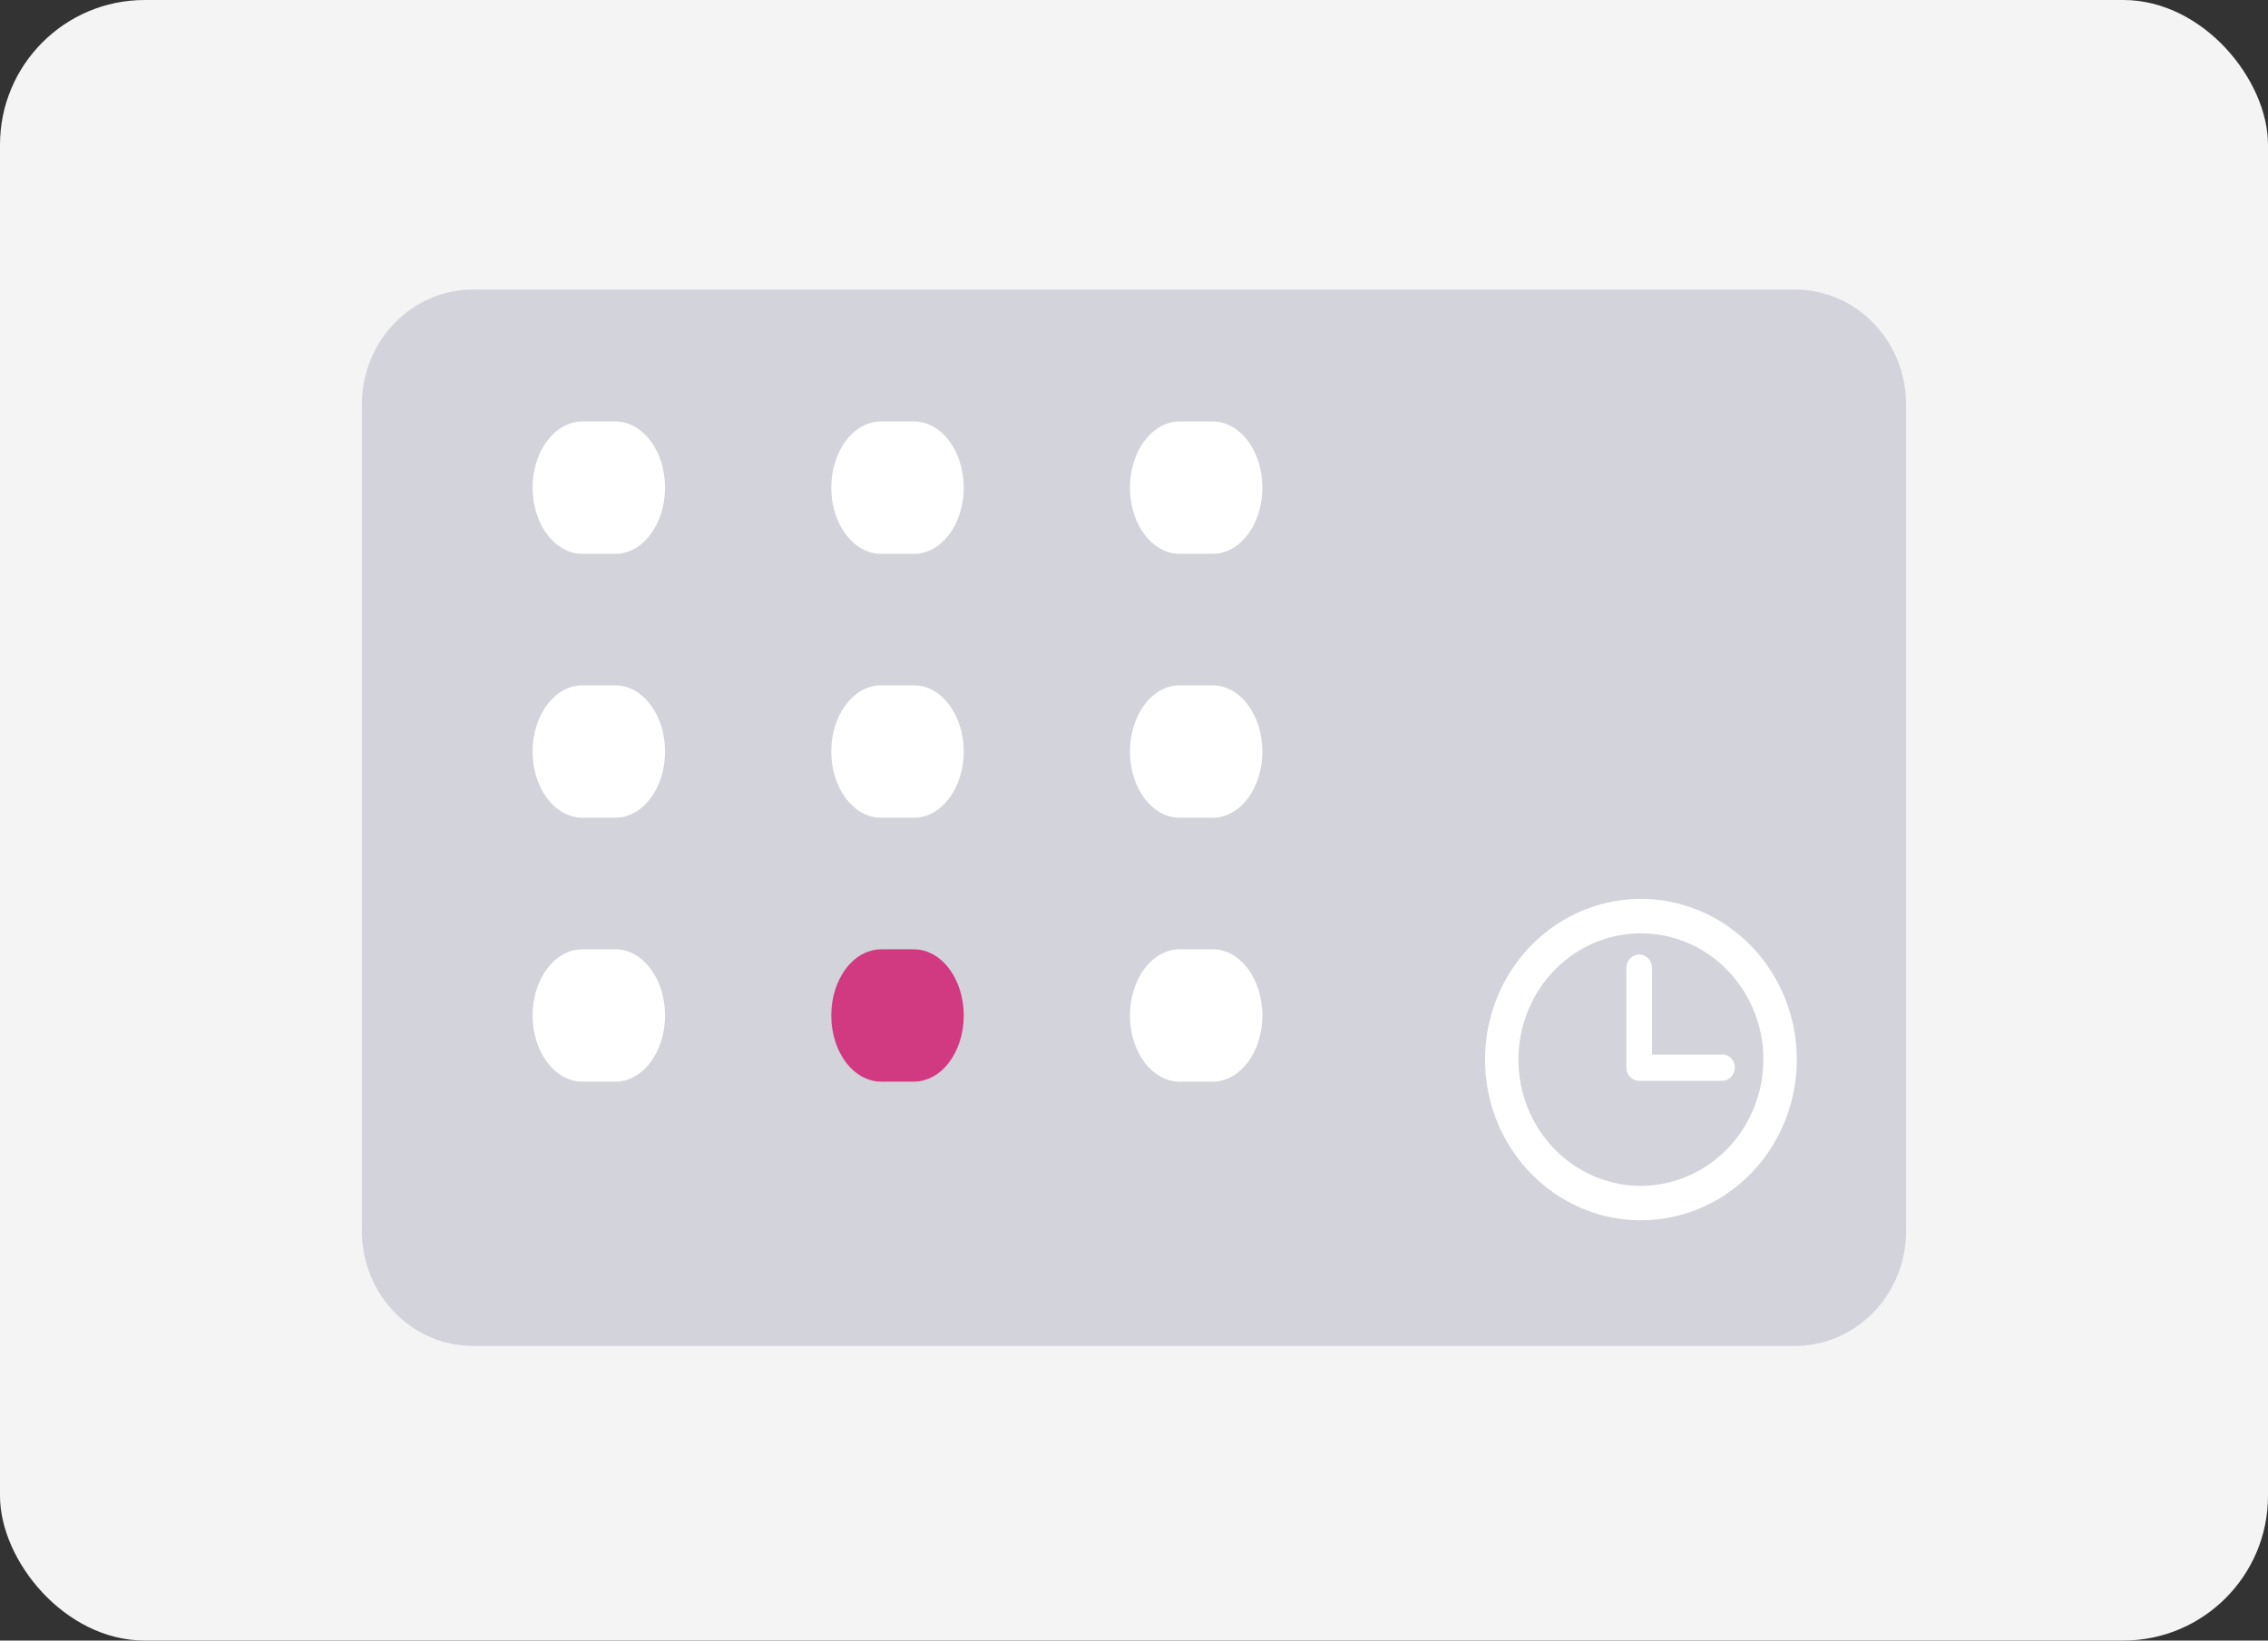
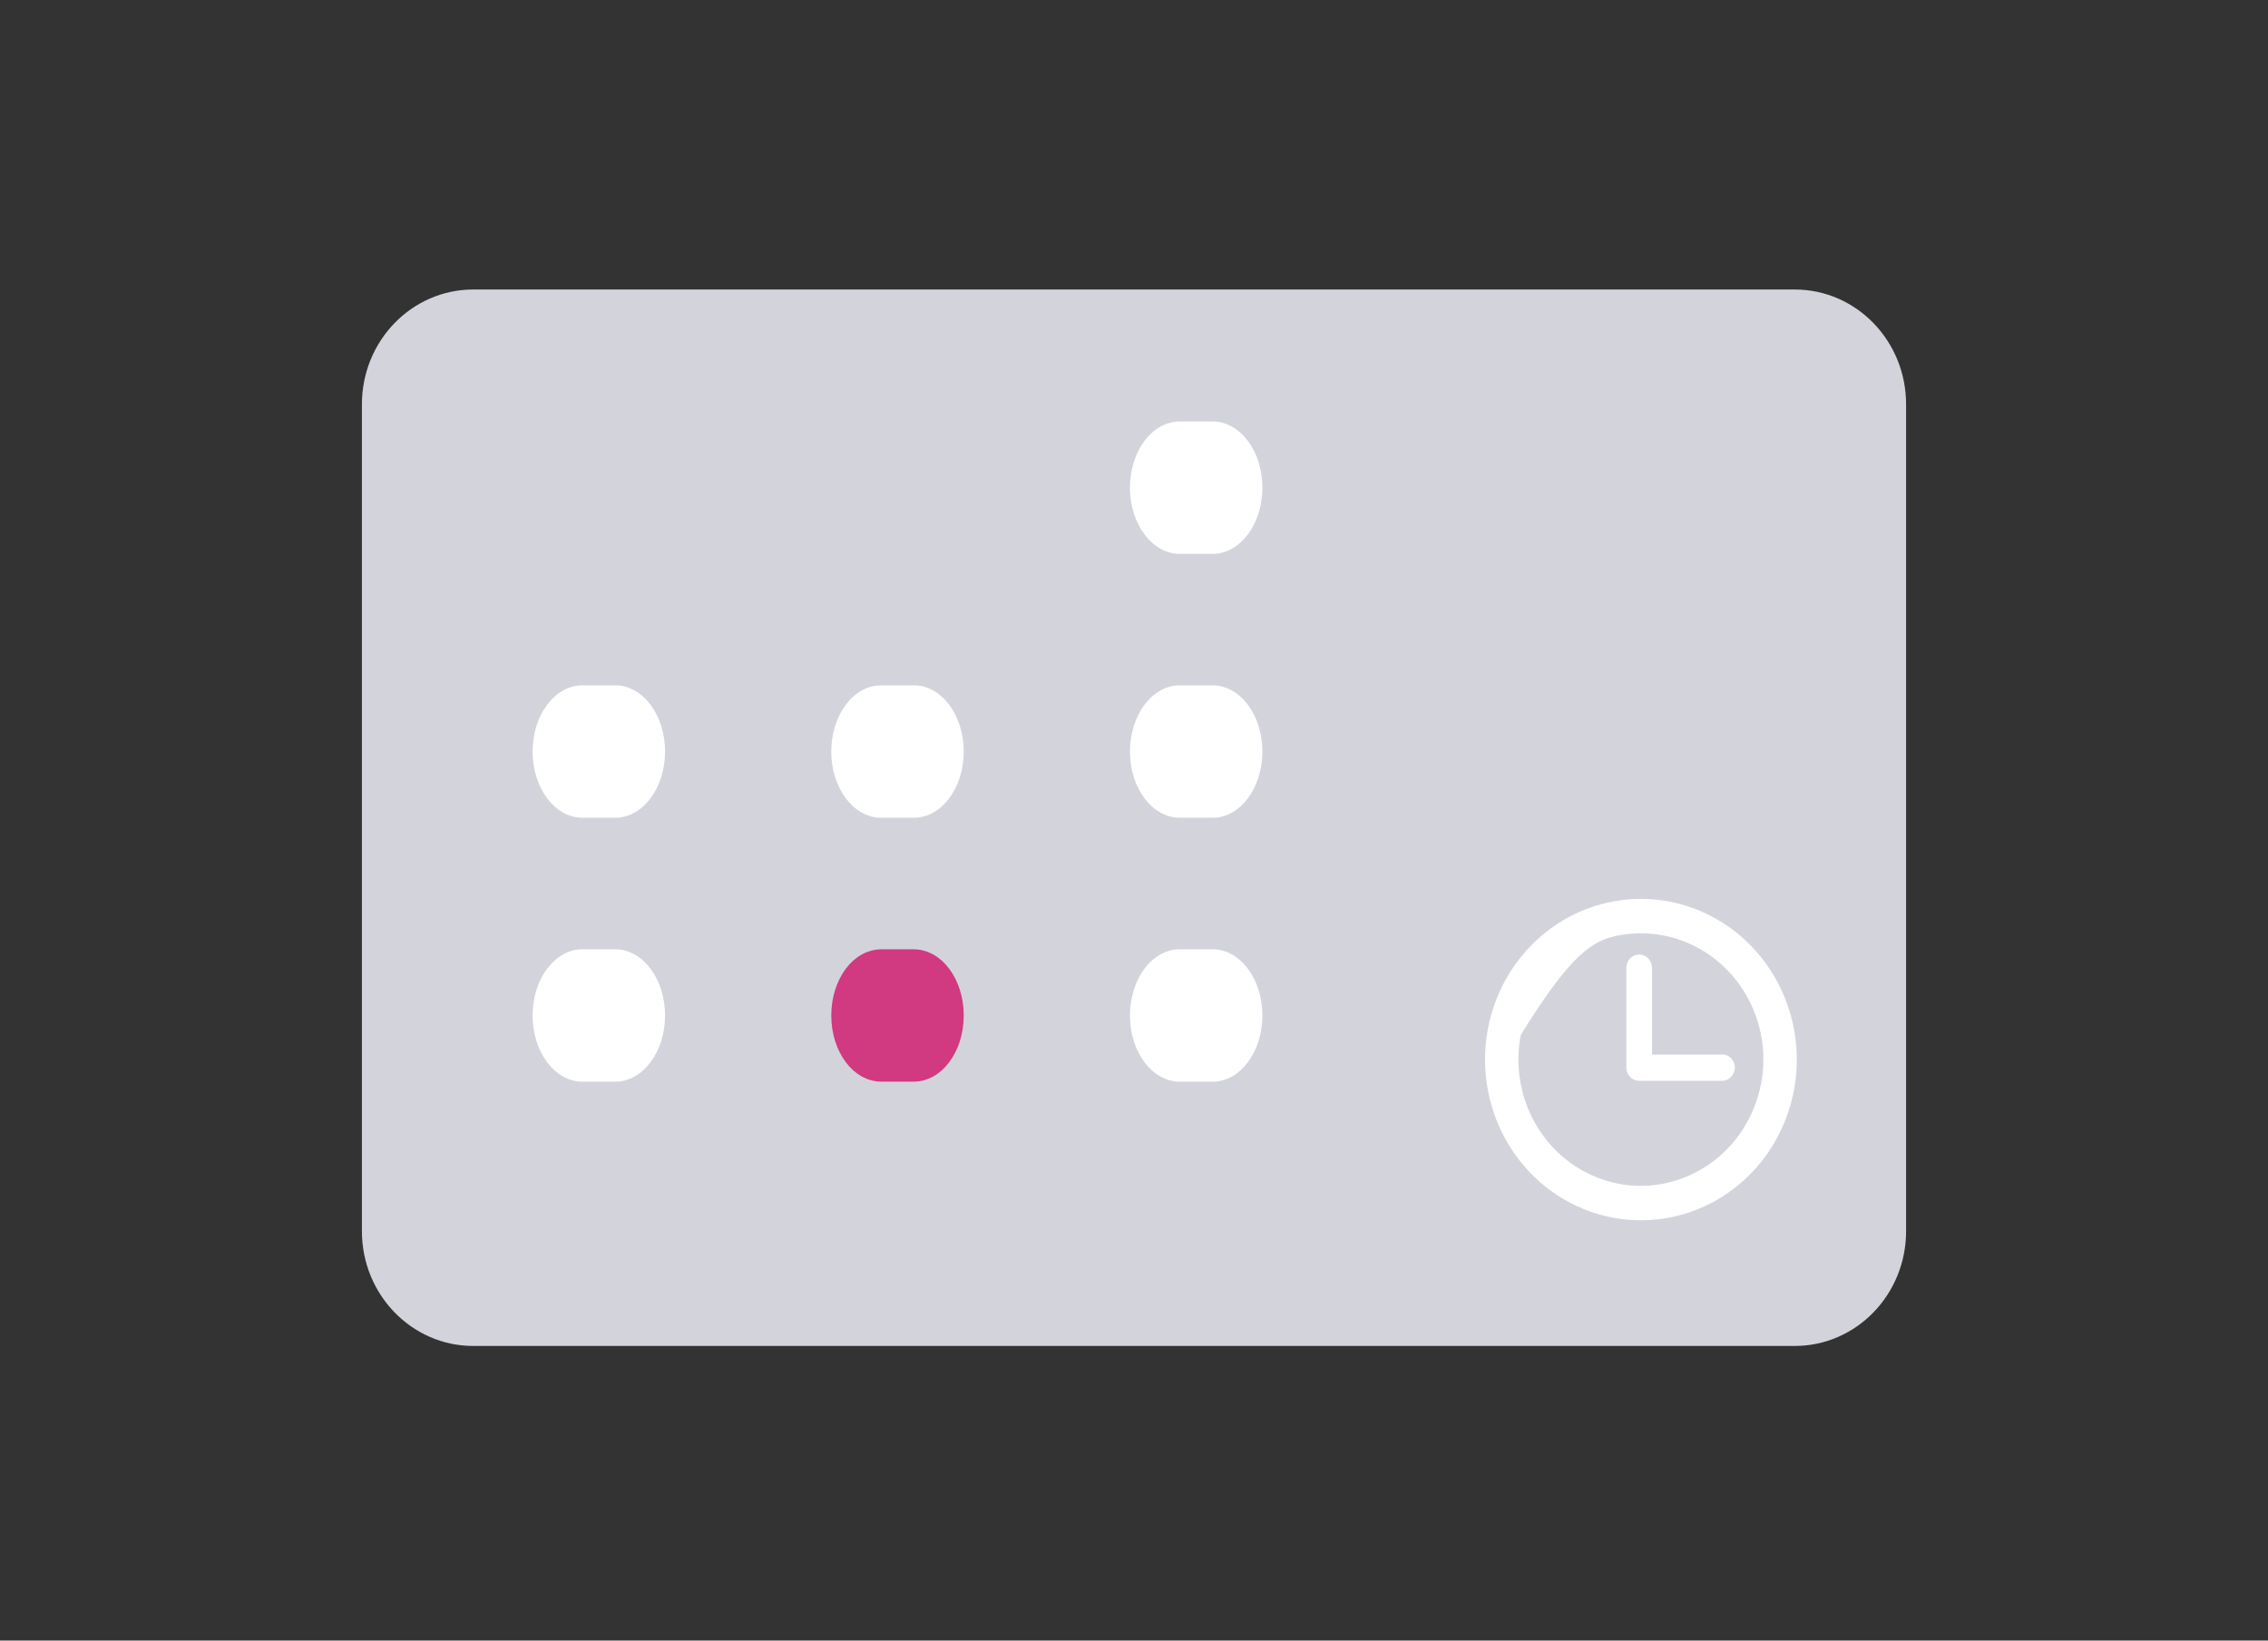
<svg xmlns="http://www.w3.org/2000/svg" width="94" height="68" viewBox="0 0 94 68" fill="none">
  <rect x="0" y="0" width="94" height="68" fill="#333333" stroke="none" />
-   <rect width="94" height="68" rx="6" fill="#F4F4F5" />
  <path d="M74.385 12H19.615C17.066 12 15 14.13 15 16.758V51.032C15 53.659 17.066 55.789 19.615 55.789H74.385C76.934 55.789 79 53.659 79 51.032V16.758C79 14.13 76.934 12 74.385 12Z" fill="#D3D4DB" />
-   <path d="M25.5 17.469H24.139C22.999 17.469 22.074 18.697 22.074 20.212V20.214C22.074 21.729 22.999 22.957 24.139 22.957H25.5C26.64 22.957 27.564 21.729 27.564 20.214V20.212C27.564 18.697 26.64 17.469 25.5 17.469Z" fill="white" />
-   <path d="M37.879 17.469H36.518C35.377 17.469 34.453 18.697 34.453 20.212V20.214C34.453 21.729 35.377 22.957 36.518 22.957H37.879C39.019 22.957 39.943 21.729 39.943 20.214V20.212C39.943 18.697 39.019 17.469 37.879 17.469Z" fill="white" />
  <path d="M50.258 17.469H48.897C47.756 17.469 46.832 18.697 46.832 20.212V20.214C46.832 21.729 47.756 22.957 48.897 22.957H50.258C51.398 22.957 52.322 21.729 52.322 20.214V20.212C52.322 18.697 51.398 17.469 50.258 17.469Z" fill="white" />
-   <path d="M68.01 37.258C66.732 37.258 65.483 37.649 64.42 38.381C63.358 39.113 62.53 40.153 62.041 41.37C61.552 42.587 61.424 43.927 61.673 45.219C61.922 46.511 62.538 47.697 63.441 48.629C64.345 49.56 65.496 50.195 66.749 50.452C68.003 50.709 69.302 50.577 70.482 50.073C71.663 49.569 72.672 48.715 73.382 47.62C74.092 46.524 74.471 45.236 74.471 43.919C74.471 42.153 73.79 40.459 72.578 39.209C71.367 37.96 69.723 37.258 68.01 37.258ZM68.01 49.153C67.006 49.153 66.024 48.846 65.189 48.271C64.355 47.696 63.704 46.878 63.32 45.922C62.935 44.966 62.835 43.913 63.031 42.898C63.227 41.883 63.71 40.95 64.42 40.219C65.13 39.487 66.035 38.988 67.019 38.786C68.004 38.584 69.025 38.688 69.952 39.084C70.88 39.48 71.673 40.151 72.231 41.012C72.788 41.872 73.086 42.884 73.086 43.919C73.082 45.306 72.546 46.635 71.595 47.616C70.644 48.596 69.355 49.149 68.01 49.153Z" fill="white" />
+   <path d="M68.01 37.258C66.732 37.258 65.483 37.649 64.42 38.381C63.358 39.113 62.53 40.153 62.041 41.37C61.552 42.587 61.424 43.927 61.673 45.219C61.922 46.511 62.538 47.697 63.441 48.629C64.345 49.56 65.496 50.195 66.749 50.452C68.003 50.709 69.302 50.577 70.482 50.073C71.663 49.569 72.672 48.715 73.382 47.62C74.092 46.524 74.471 45.236 74.471 43.919C74.471 42.153 73.79 40.459 72.578 39.209C71.367 37.96 69.723 37.258 68.01 37.258ZM68.01 49.153C67.006 49.153 66.024 48.846 65.189 48.271C64.355 47.696 63.704 46.878 63.32 45.922C62.935 44.966 62.835 43.913 63.031 42.898C65.13 39.487 66.035 38.988 67.019 38.786C68.004 38.584 69.025 38.688 69.952 39.084C70.88 39.48 71.673 40.151 72.231 41.012C72.788 41.872 73.086 42.884 73.086 43.919C73.082 45.306 72.546 46.635 71.595 47.616C70.644 48.596 69.355 49.149 68.01 49.153Z" fill="white" />
  <path d="M71.373 43.712H68.47V40.113C68.47 39.968 68.414 39.828 68.314 39.725C68.215 39.623 68.079 39.565 67.938 39.565C67.797 39.565 67.662 39.623 67.562 39.725C67.462 39.828 67.406 39.968 67.406 40.113V44.252C67.406 44.397 67.462 44.536 67.562 44.639C67.661 44.742 67.796 44.799 67.937 44.799H71.371C71.511 44.799 71.647 44.742 71.747 44.639C71.846 44.536 71.902 44.396 71.902 44.251C71.902 44.106 71.846 43.966 71.747 43.863C71.647 43.761 71.511 43.703 71.371 43.703L71.373 43.712Z" fill="white" />
  <path d="M25.5 28.407H24.139C22.999 28.407 22.074 29.635 22.074 31.15V31.152C22.074 32.667 22.999 33.895 24.139 33.895H25.5C26.64 33.895 27.564 32.667 27.564 31.152V31.15C27.564 29.635 26.64 28.407 25.5 28.407Z" fill="white" />
  <path d="M37.879 28.407H36.518C35.377 28.407 34.453 29.635 34.453 31.15V31.152C34.453 32.667 35.377 33.895 36.518 33.895H37.879C39.019 33.895 39.943 32.667 39.943 31.152V31.15C39.943 29.635 39.019 28.407 37.879 28.407Z" fill="white" />
  <path d="M50.258 28.407H48.897C47.756 28.407 46.832 29.635 46.832 31.15V31.152C46.832 32.667 47.756 33.895 48.897 33.895H50.258C51.398 33.895 52.322 32.667 52.322 31.152V31.15C52.322 29.635 51.398 28.407 50.258 28.407Z" fill="white" />
  <path d="M25.5 39.347H24.139C22.999 39.347 22.074 40.575 22.074 42.09V42.092C22.074 43.607 22.999 44.835 24.139 44.835H25.5C26.64 44.835 27.564 43.607 27.564 42.092V42.09C27.564 40.575 26.64 39.347 25.5 39.347Z" fill="white" />
  <path d="M36.518 40.802H37.879C37.891 40.802 38.01 40.805 38.176 41.025C38.343 41.246 38.489 41.618 38.489 42.09V42.092C38.489 42.564 38.343 42.936 38.176 43.157C38.01 43.377 37.891 43.38 37.879 43.38H36.518C36.506 43.38 36.386 43.377 36.22 43.157C36.053 42.936 35.908 42.564 35.908 42.092V42.09C35.908 41.618 36.053 41.246 36.22 41.025C36.386 40.805 36.506 40.802 36.518 40.802Z" fill="white" stroke="#D13980" stroke-width="2.909" />
  <path d="M50.258 39.347H48.897C47.756 39.347 46.832 40.575 46.832 42.09V42.092C46.832 43.607 47.756 44.835 48.897 44.835H50.258C51.398 44.835 52.322 43.607 52.322 42.092V42.09C52.322 40.575 51.398 39.347 50.258 39.347Z" fill="white" />
</svg>